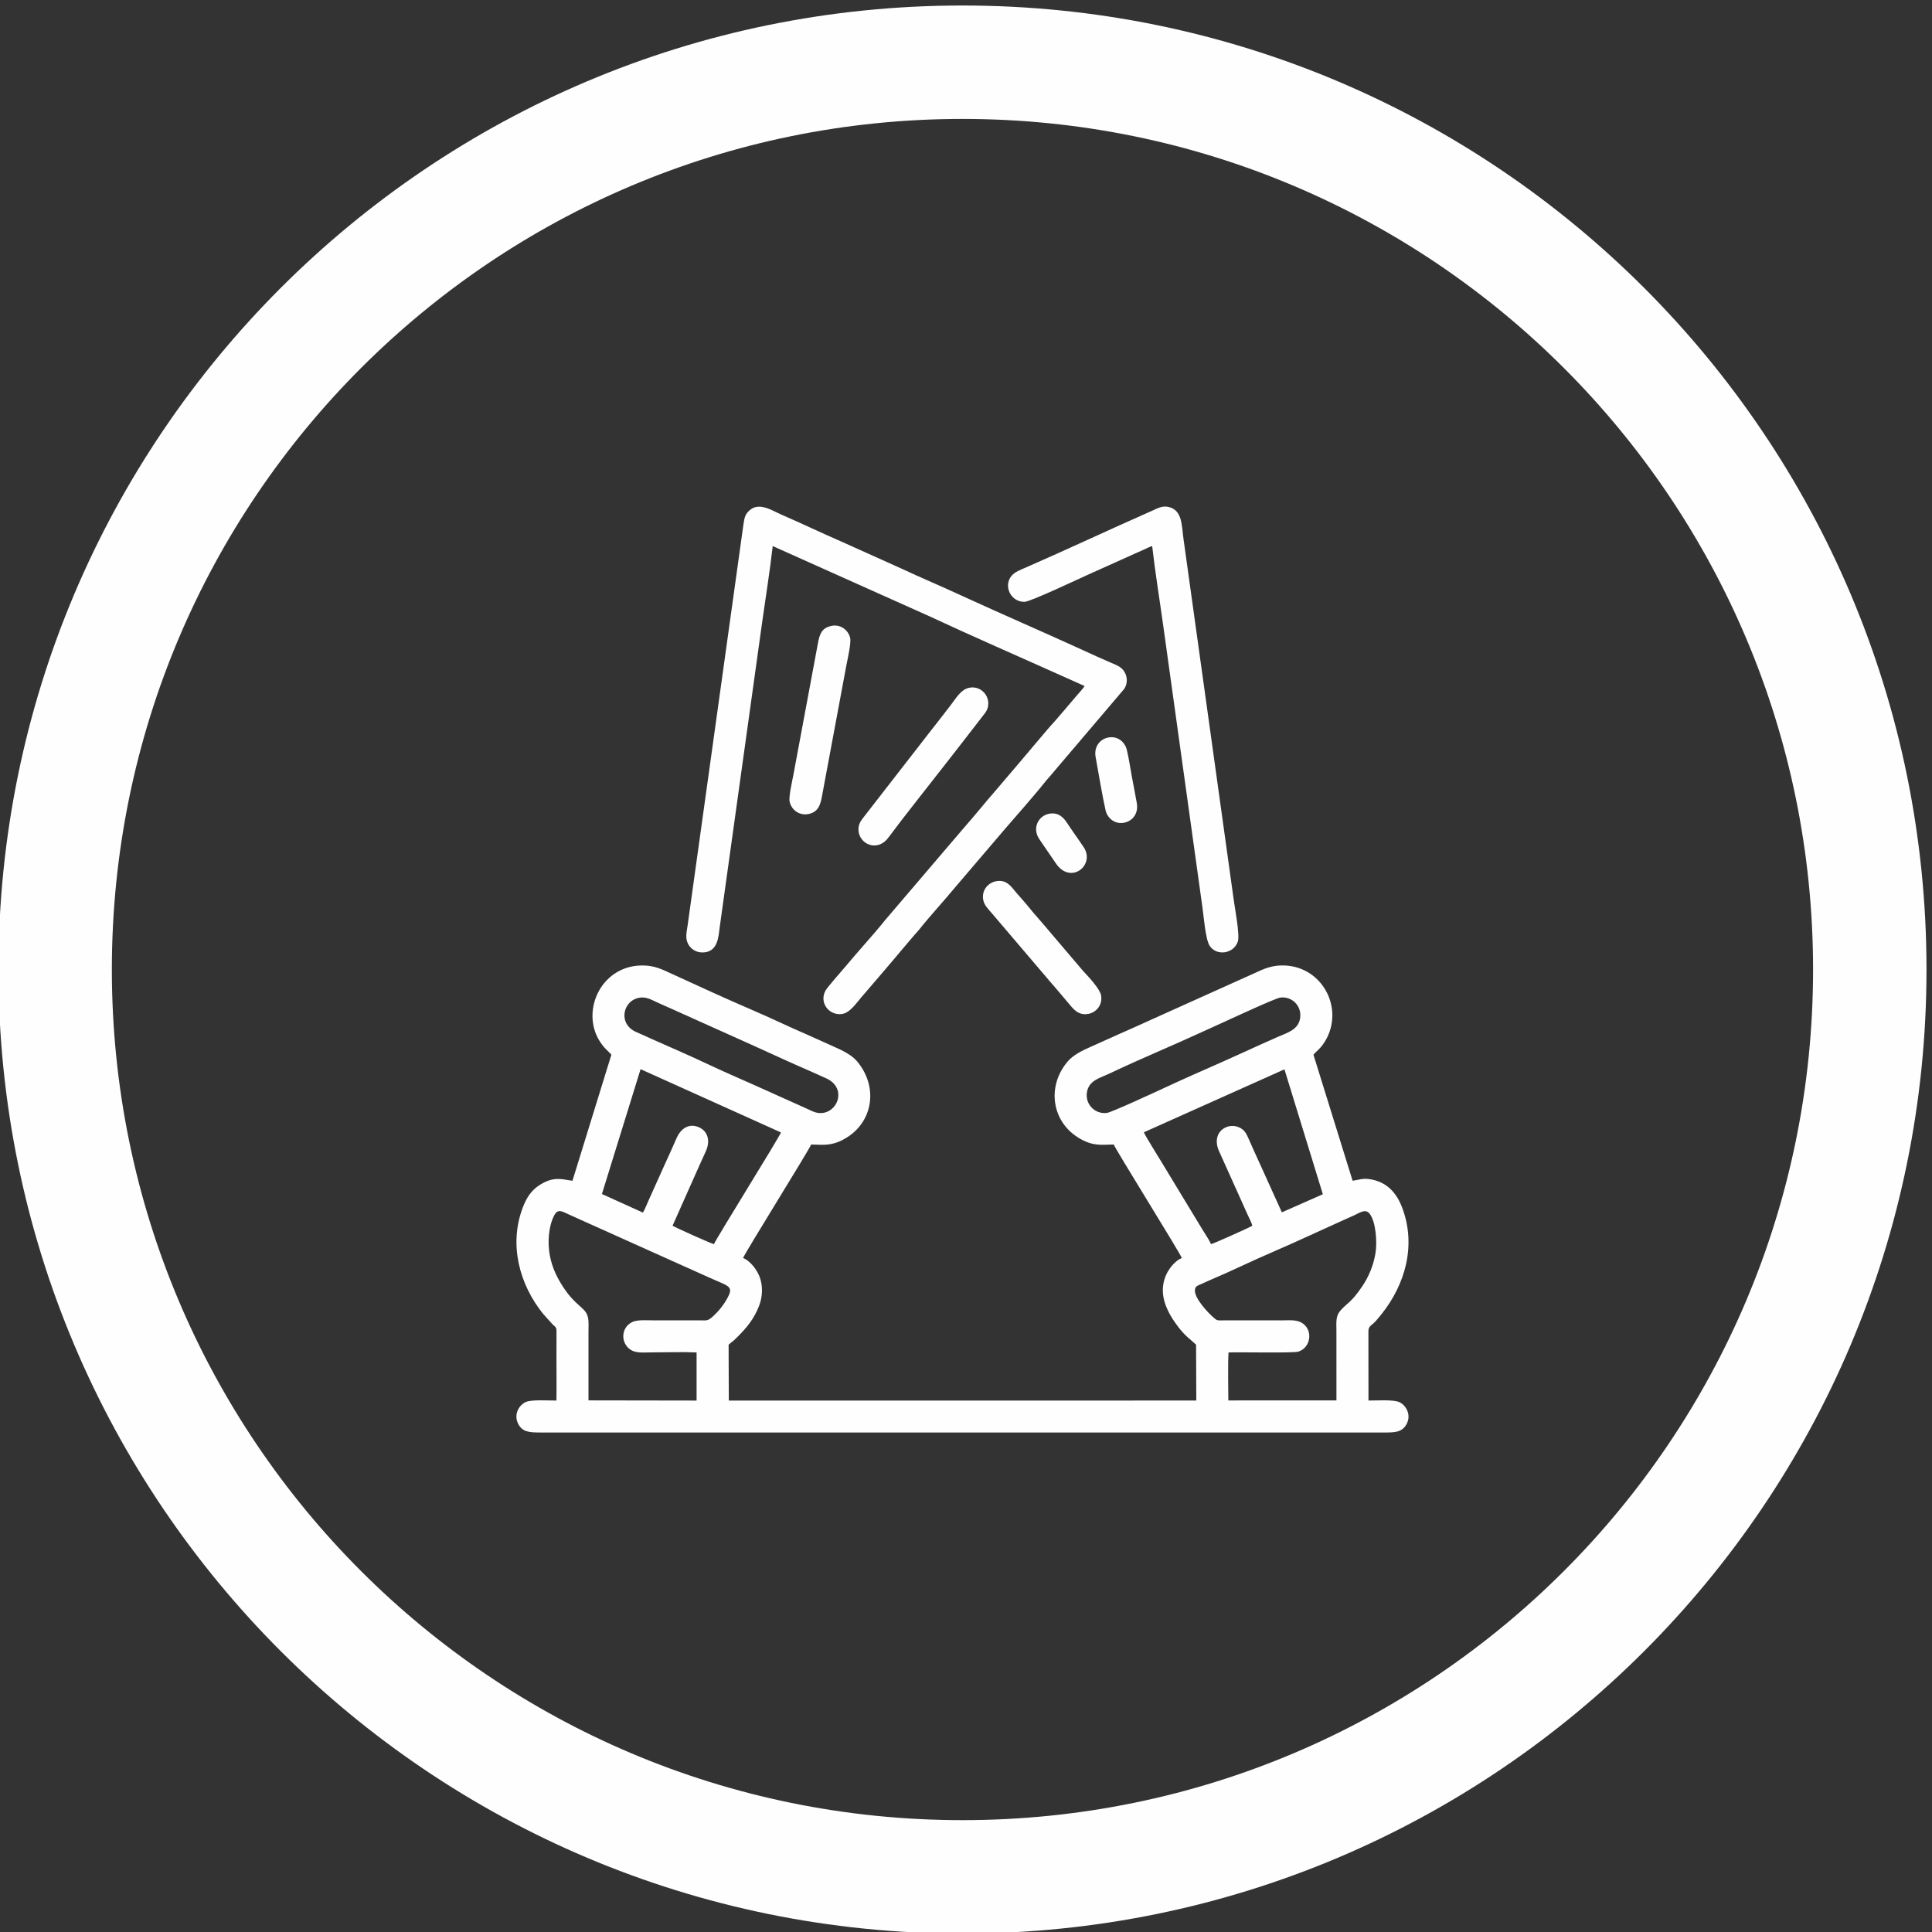
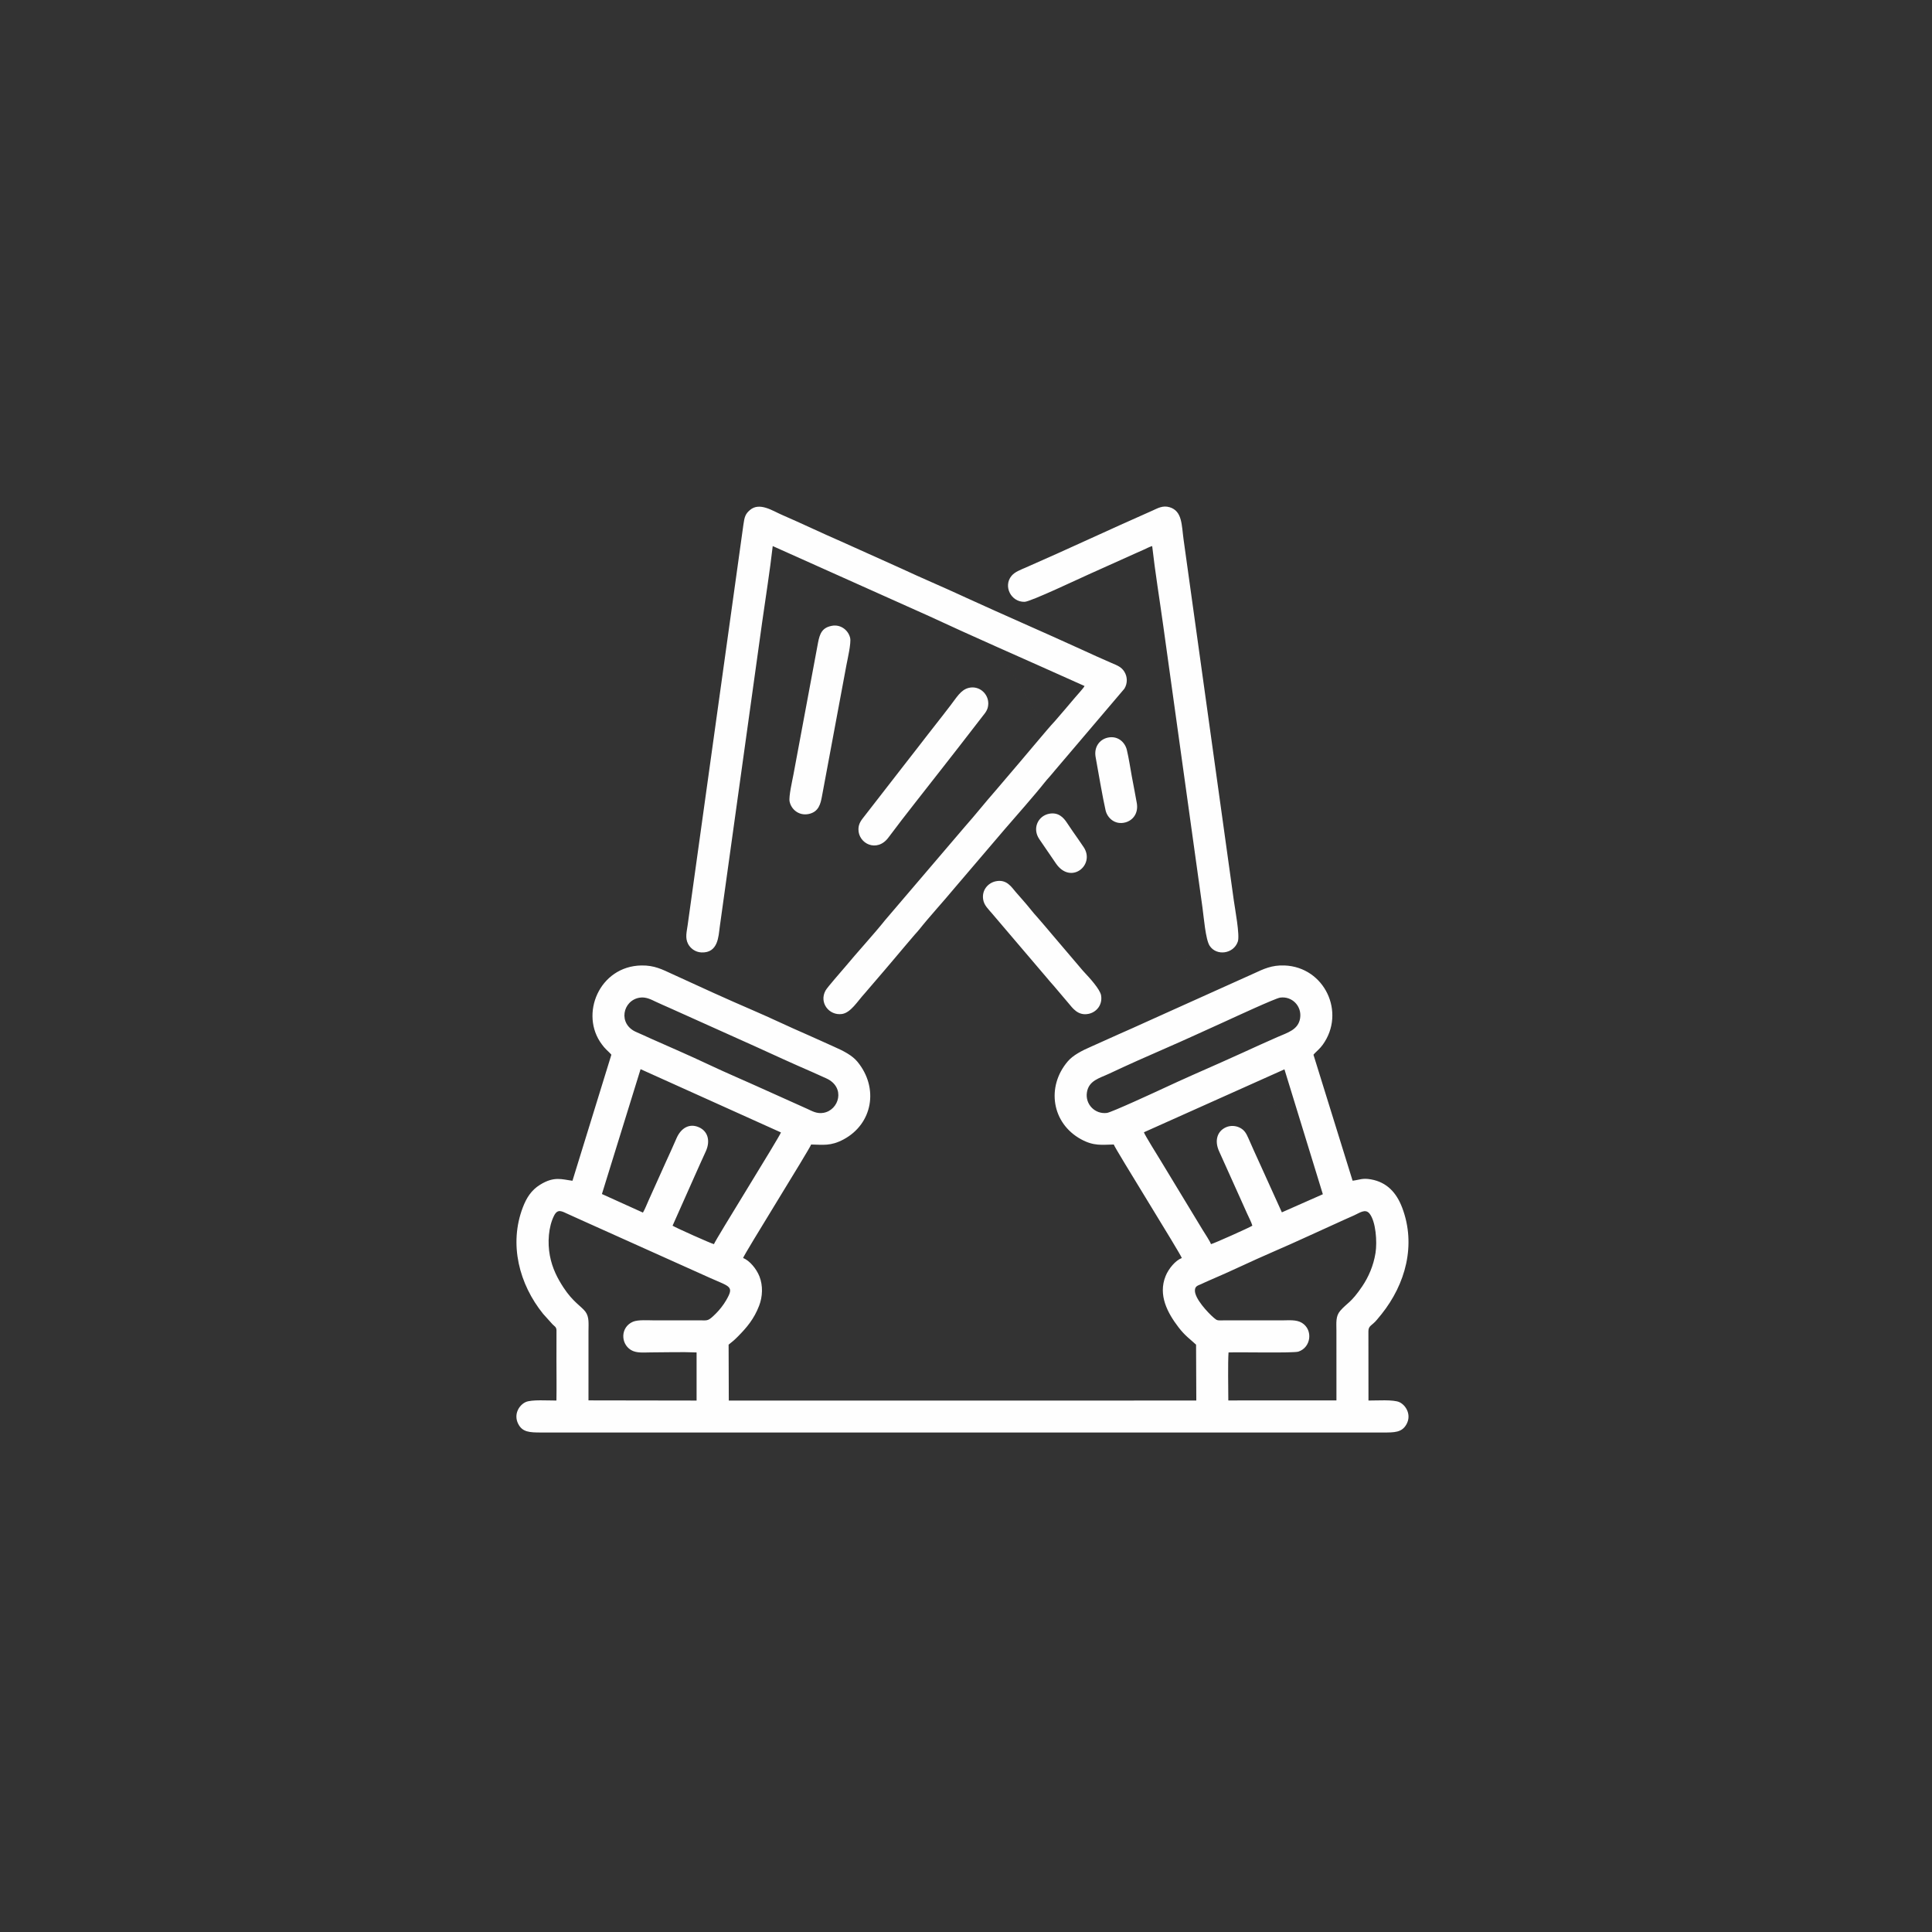
<svg xmlns="http://www.w3.org/2000/svg" xml:space="preserve" width="31.55mm" height="31.55mm" version="1.1" style="shape-rendering:geometricPrecision; text-rendering:geometricPrecision; image-rendering:optimizeQuality; fill-rule:evenodd; clip-rule:evenodd" viewBox="0 0 3154.98 3154.98">
  <rect x="0" y="0" width="3154.98" height="3154.98" fill="#333333" stroke="none" />
  <defs>
    <style type="text/css">
   
    .fil0 {fill:none}
    .fil1 {fill:#FEFEFE}
   
  </style>
  </defs>
  <g id="Camada_x0020_1">
-     <rect class="fil0" x="-5.79" y="5.76" width="3154.99" height="3154.99" />
    <g id="_1682521750384">
      <path class="fil1" d="M2220.5 2031.69l-24.48 -40.21c-38.86,17.42 -78.54,36.2 -116.99,52.73 -35.49,15.25 -69.74,32.17 -105.14,47.13 -4.31,1.82 -8.3,3.78 -12.64,5.75 -4.84,2.19 -9.43,2.93 -9.93,9.51 -1.01,13.59 21.59,37.49 30.92,45.41 5.56,4.71 5.56,4.23 14.79,4.19l95.4 0c11.94,0 24.5,-1.64 33.76,4.13 18.44,11.49 14.74,40.16 -5.86,46.87 -8.14,2.66 -96.81,0.61 -114.11,1.37 -1.19,17.12 -0.45,58.74 -0.35,78.37l176.56 -0.02 -0.03 -113.81c0,-13.03 -1.51,-23.59 6.17,-32.5 11.31,-13.12 17.42,-12.52 36.03,-40.1 10.19,-15.11 18.31,-33.51 21.63,-54.39 2.9,-18.3 0.53,-51.51 -9.77,-64.31 -6.91,-8.6 -16.39,-0.97 -25.24,2.92 -5.05,2.22 -10.12,4.48 -15.2,6.75l24.48 40.21zm-507.41 -702.79c-17.98,3.56 -27.77,23.88 -15.93,41.37l27.36 40.02c24.4,35.16 64.36,2.12 45.19,-26.77 -3.17,-4.79 -5.98,-8.86 -9.24,-13.52 -6.1,-8.67 -12.32,-17.54 -18.17,-26.46 -5.58,-8.49 -14.01,-17.64 -29.21,-14.64zm95.44 -124.23c-13.1,3.09 -22.26,15.39 -19.39,31.52 3.82,21.42 11.86,67.99 16.27,87.03 2.91,12.58 15.23,24.18 32.05,19.88 12.63,-3.23 21.8,-15.12 18.98,-31.49 -2.51,-14.57 -5.45,-28.94 -8.11,-43.44 -2.55,-13.91 -4.88,-29.87 -8.18,-43.56 -3.08,-12.8 -15.12,-23.84 -31.62,-19.94zm-182.81 234.56c-12.3,2.77 -22.72,14.3 -20.17,29.81 1.58,9.59 8.46,15.48 15.02,23.34l88.16 103.49c4.22,4.96 7.8,9.35 12.16,14.09l23.69 27.96c6.87,8.05 15.67,21.45 33.36,17.66 12.36,-2.64 22.79,-14.35 20.15,-30.1 -1.68,-10.04 -19.26,-29.04 -26.76,-37.06 -2.02,-2.16 -4.07,-4.42 -6.15,-6.97l-47.07 -55.33c-1.89,-2.39 -3.75,-4.37 -5.61,-6.65 -2.04,-2.5 -4.14,-4.99 -6.03,-7.1 -4.52,-5.04 -7.36,-8.79 -11.74,-13.62 -3.84,-4.23 -8.45,-9.54 -12.09,-14.18 -3.64,-4.64 -7.86,-9.45 -11.6,-13.79 -4.33,-5.05 -7.81,-8.94 -12.24,-14 -6.89,-7.88 -14.81,-21.65 -33.08,-17.55zm-43.75 -315.91c-13.24,3.2 -20.23,16.4 -30,28.88 -8.79,11.25 -16.6,21.79 -25.62,33.01 -8.84,10.97 -16.89,21.93 -25.64,33 -9,11.37 -16.96,21.7 -25.66,32.97l-63.89 82.27c-3.84,5 -9.18,10.92 -9.31,20.51 -0.33,23.86 30.31,38.83 48.91,13.83 27.59,-37.09 61.42,-79.12 89.86,-115.81 17.32,-22.34 34.33,-43.7 51.29,-65.98 4.5,-5.92 8.44,-10.88 12.6,-16.28 4.33,-5.63 9.18,-10.52 9.37,-20.54 0.3,-16.21 -14.7,-30.02 -31.91,-25.86zm-223.62 -101.33c-15.72,3.03 -19.7,12.3 -22.67,28.48l-40.05 214.79c-1.75,9.32 -7.82,35.56 -6.2,43.59 2.61,12.94 15.18,23.64 30.97,20.47 16.75,-3.36 19.66,-16.98 21.88,-28.95 2.66,-14.26 5.23,-28.46 7.96,-42.69l32.07 -172.04c1.8,-9.38 7.79,-35.25 6.05,-43.6 -2.55,-12.14 -14.91,-22.96 -30.01,-20.05zm523.18 -130.24c4.86,42.88 12.18,87.48 18.14,130.63 6.08,44.04 12.27,87.54 18.3,131.52l45.65 327.99c2.19,15.51 5,52.24 11.77,62.61 11.16,17.08 39.16,13.42 46.02,-6.95 3.48,-10.35 -4.65,-53.16 -6.51,-66.67 -12.13,-87.8 -24.39,-174.96 -36.55,-262.62l-45.56 -327.31c-3.27,-23.43 -1.93,-46.29 -22.7,-52.62 -11.47,-3.5 -19.84,1.86 -28.62,5.72 -68.46,30.12 -137.67,62.74 -205.89,92.55 -9.25,4.04 -18.24,7.16 -23.78,13.86 -13.89,16.8 -0.76,42.95 21.4,42.33 9.93,-0.27 89.29,-38 104.71,-44.84l77.28 -34.74c4.27,-1.92 8.41,-3.76 12.73,-5.65 3.93,-1.72 9.51,-4.81 13.61,-5.81zm-619.65 0l254.56 114.05c35.58,16.55 72.44,33.17 109.55,49.73l83.43 136.99c-14.31,16.6 -32.58,38.74 -43.63,51.61l-40.66 47.73c-15.97,18.08 -33.17,39.86 -49.08,57.69l-130.58 152.97c-18.18,22.87 -45.62,52.59 -65.34,76.43 -6.04,7.3 -29.08,33.15 -32.12,38.8 -10.67,19.81 5.93,40.9 26.74,38.16 14.48,-1.91 25.55,-20.9 37.3,-33.66l32.72 -38.15c10.81,-13.01 21.8,-25.37 32.5,-38.42l16.09 -18.89c2.88,-3.35 5.51,-5.97 8.16,-9.35 14.64,-18.65 40.27,-46.67 57.16,-67.12l81.81 -95.86c17.46,-20.21 49.94,-56.98 65.28,-76.48 2.57,-3.28 5.25,-6.28 8.08,-9.41 2.67,-2.95 5.38,-6.4 8.02,-9.5l16.36 -19.24 233.79 383.87 75.34 -33.9c15.98,-7.41 29.52,-14 50.33,-13.17 65.36,2.61 100.38,76.71 62.41,129.42 -2.66,3.7 -4.36,5.32 -7.36,8.39 -2.06,2.1 -6.29,5.84 -7.82,7.99l63.9 205.71c11.6,-1.43 16.01,-4.72 30.14,-2.16 25.63,4.63 41.43,21.34 50.86,46.26 23.14,61.15 5.24,124.95 -33.71,173.76 -2.47,3.1 -5.05,6.1 -7.52,9.12 -8.1,9.93 -13.92,9.35 -13.95,18.81l0.11 113.18c12.88,0.14 41.01,-1.98 50.73,2.75 10.7,5.2 19.49,20.5 11.65,35.41 -7.57,14.39 -20.04,14.04 -39.3,14.04l-1374 0c-18.95,0 -30.97,-0.4 -37.84,-14.63 -7.36,-15.22 1.61,-30.1 12.53,-35.1 9.55,-4.37 37.51,-2.33 50.15,-2.47 0.4,-21.83 0.04,-44 0.04,-65.87l0.06 -49.09c-0.33,-5.48 -3.35,-6.25 -6.52,-9.59l-15.34 -17.04c-38.96,-48.23 -56.21,-113.64 -33.07,-173.92 5.96,-15.54 13.72,-27.91 27.98,-36.81 23.18,-14.47 36.09,-8.74 53.04,-6.57l63.53 -205.82c-1.45,-2.03 -6.15,-6.29 -8.2,-8.35 -3.33,-3.34 -4.25,-4.49 -7.27,-8.48 -36.91,-48.95 -4.27,-127.81 64.57,-128.95 21.11,-0.34 34,6.49 50.35,14.03 41.39,19.08 90.52,41.54 131.62,59.16 29.72,12.74 58.3,26.71 88.19,39.58 14.86,6.41 29.32,13.36 44.08,19.81 15.94,6.95 30.01,14.34 38.44,24.58 35.39,42.96 24.82,101.6 -22.7,126.96 -21.1,11.26 -33.67,8.54 -52.85,8.27 -2.17,7.03 -109.43,178.91 -111.13,185.36 10.58,4.02 21.87,17.68 26.75,30.15 5.88,15.02 5.22,32.82 -0.63,47.93 -8.34,21.57 -20.17,35.55 -34.71,50.17 -7.37,7.4 -7.09,6.66 -15.06,13.24l0.3 91.28 763.46 -0.03 -0.39 -91.25c-10.59,-9.82 -18,-14.5 -28.57,-28.26 -18.06,-23.53 -33.74,-52.74 -21.21,-83.7 4.9,-12.12 15.98,-25.53 26.5,-29.53 -1.69,-6.41 -108.98,-178.36 -111.13,-185.36 -19.29,0.27 -32.3,2.97 -53.42,-8.57 -47.89,-26.16 -57.05,-85.72 -21.74,-127.14 8.69,-10.19 22.98,-17.59 39.26,-24.63 14.91,-6.45 29.3,-13.36 44.1,-19.8 29.95,-13.03 58.42,-26.41 88.17,-39.58l56.85 -25.59 -233.79 -383.87 97.85 -115.08c5.49,-8.7 5.19,-19.76 -0.11,-28.03 -4.92,-7.68 -11.02,-9.87 -21.54,-14.37 -16.5,-7.07 -32.78,-14.59 -48.91,-21.97 -62.1,-28.41 -126.1,-55.98 -187.96,-84.36l-87.86 -144.27 87.86 144.27c-2.56,-1.18 -5.13,-2.35 -7.69,-3.54 -32.49,-14.98 -65.34,-28.78 -97.81,-43.97l-97.79 -43.99c-33.23,-14.4 -65.13,-29.8 -97.82,-43.95 -14.78,-6.39 -36.12,-21.03 -51.71,-7.73 -7.6,6.48 -8.98,11.21 -10.8,24.33l-91 653.68c-1.51,10.92 -4.38,20.62 0.64,30.43 3.57,6.97 11.45,13.62 21.92,14.06 27.33,1.13 27.78,-26.42 29.81,-41.25 5.7,-41.66 11.53,-82.77 17.33,-124.52l51.93 -373.14c5.79,-41.36 12.68,-83.79 17.31,-124.68zm364.11 163.78c48.75,21.77 97.91,43.44 145.09,64.75 -1.4,3.26 -12.61,15.3 -15.76,19.11 -5.52,6.65 -10.65,12.63 -16.07,18.94l-16.19 18.81c-3.63,3.87 -8.37,9.25 -13.64,15.38l-83.43 -136.99zm523.36 859.33l-91.79 -150.71 -189.56 84.9c1.4,4.49 23.13,39.36 27.23,46.06l54.82 90.45c4.86,7.88 9.1,15.06 13.87,22.89 3.34,5.49 12.18,18.64 13.61,23.27 4.04,-0.69 63.47,-27.29 67.57,-30.14 -1.36,-5.35 -6.32,-14.69 -8.71,-20.12 -2.99,-6.81 -6.04,-13.7 -9.21,-20.55l-36.4 -80.87c-7.71,-16.95 -3.34,-32.58 11.07,-39.09 7.58,-3.42 16.5,-2.81 23.51,1.01 6.74,3.68 9.68,8.63 13.19,16.61 6.02,13.68 11.87,26.89 18.16,40.46l36.59 80.77 66.92 -29.57 -10.87 -35.37zm-119.4 -196.05l-30.53 -50.13 -2.47 1.13c-30.76,13.89 -61.77,28.25 -92.99,41.81 -30.71,13.33 -62.19,27.34 -92.35,41.55 -16.12,7.59 -33.56,11.21 -36.65,30.67 -3.1,19.49 13.29,36.15 32.73,33.59 7.55,-0.99 80.93,-34.91 93.21,-40.65 30.5,-14.24 61.99,-28.06 93.01,-41.75 12.1,-5.33 24.08,-10.77 36.04,-16.22zm-30.53 -50.13l30.53 50.13c18.75,-8.55 37.43,-17.13 56.3,-25.35 16.57,-7.22 33.83,-11.84 36.85,-30.61 3.18,-19.73 -13.14,-36.46 -32.63,-33.72 -7.88,1.11 -75.07,32.23 -91.05,39.55zm58.14 95.47l91.79 150.71 -51.83 -168.6 -39.96 17.89zm-1096.57 522.71l176.55 0.28 0 -78.57c-24.15,-1.04 -50.24,-0.08 -74.3,-0.08 -11.81,0 -23.97,1.65 -33.08,-4.05 -17.17,-10.75 -16.71,-37.41 3.49,-46.03 8.45,-3.6 25.49,-2.21 35.72,-2.21 25.09,0 50.17,-0.03 75.26,0 11.28,0.02 11.77,1.48 24.87,-11.61 5.32,-5.33 11.78,-13.34 16.36,-21.28 13.29,-23.04 6.72,-21.65 -26.65,-36.56l-205.9 -92.51c-8.74,-3.88 -16.56,-7.48 -25.31,-11.43 -10.71,-4.84 -17.29,-9.55 -23.4,2.76 -8.94,18.03 -10.71,43.61 -6.65,64.96 3.98,20.9 12.45,37.05 22.26,52.07 15.4,23.59 29.4,30.84 35.81,39.46 6.41,8.62 4.99,19.74 4.99,31.92l-0.02 112.88zm21.95 -337l66.99 30.34c3.65,-6.16 6.46,-14.02 9.35,-20.21l27.42 -60.96c6.38,-13.67 12.09,-26.65 18.17,-40.46 7.39,-16.79 21.2,-24.61 36.7,-17.62 14.41,6.51 18.75,22.11 11.07,39.08 -6.11,13.51 -12.19,26.69 -18.22,40.43l-36.1 81.12c4.06,2.84 63.53,29.46 67.57,30.14 2.02,-6.55 107.28,-175.39 109.41,-182.42l-229.23 -103.32 -63.13 203.88zm61.8 -320.66c-28.06,4.29 -36.33,43.42 -5.11,56.42 7.83,3.26 15.74,7.12 23.54,10.58 30.71,13.65 62.76,27.45 93.01,41.76 30.57,14.46 61.66,27.54 92.39,41.52l69.43 31.2c8.25,3.74 15.72,8.41 26.52,6.65 25.73,-4.21 36.95,-41.75 4.83,-56.32 -7.99,-3.62 -15.54,-7.13 -23.56,-10.6 -31.02,-13.4 -62,-27.66 -92.97,-41.79l-138.88 -62.42c-7.85,-3.53 -15.44,-6.7 -22.97,-10.29 -7.65,-3.65 -16.12,-8.25 -26.23,-6.71z" />
-       <path class="fil1" d="M1571.72 8.99c869.45,0 1574.27,704.82 1574.27,1574.27 0,869.45 -704.82,1574.27 -1574.27,1574.27 -869.45,0 -1574.27,-704.82 -1574.27,-1574.27 0,-869.45 704.82,-1574.27 1574.27,-1574.27zm0 185.21c767.16,0 1389.06,621.9 1389.06,1389.06 0,767.16 -621.9,1389.06 -1389.06,1389.06 -767.16,0 -1389.06,-621.9 -1389.06,-1389.06 0,-767.16 621.9,-1389.06 1389.06,-1389.06z" />
    </g>
  </g>
</svg>